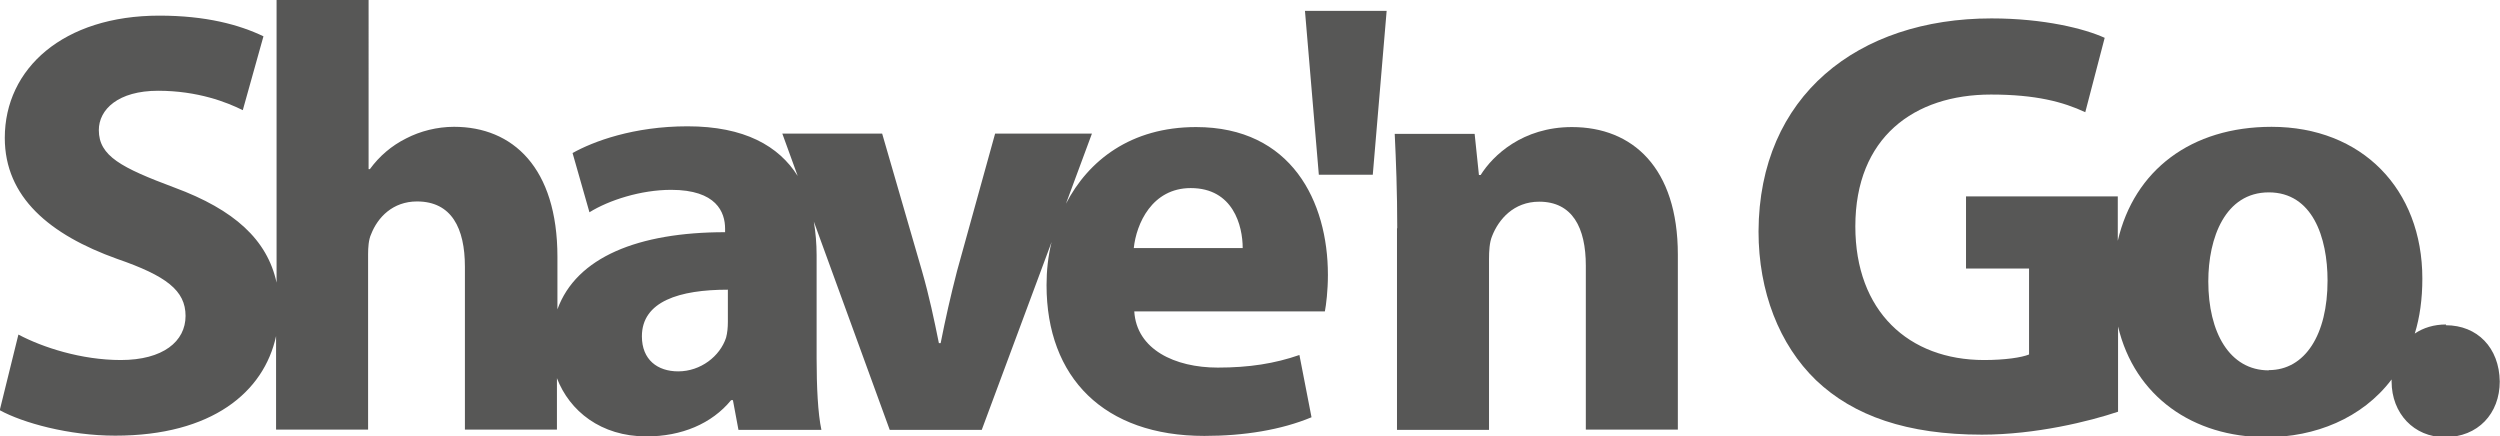
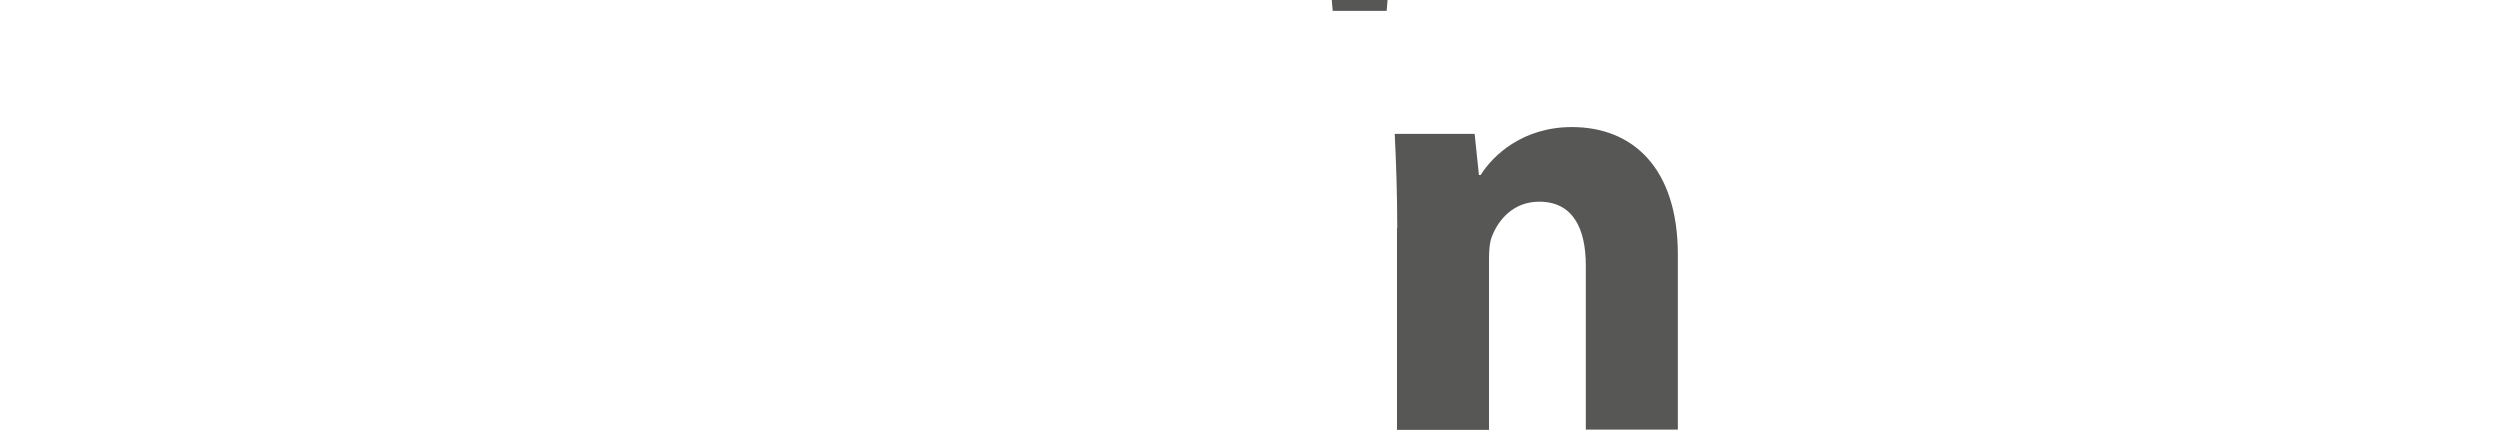
<svg xmlns="http://www.w3.org/2000/svg" viewBox="0 0 99.16 17.31" id="Ebene_2">
  <defs>
    <style>.cls-1{fill:#575756;}</style>
  </defs>
  <g id="Ebene_1-2">
-     <path d="m52.67,10.9c0-2.9-1.44-5.86-5.23-5.86-2.58,0-4.27,1.32-5.16,3.04l1.03-2.78h-3.84l-1.51,5.45c-.26,1.01-.46,1.9-.65,2.86h-.07c-.19-.94-.38-1.85-.67-2.86l-1.58-5.45h-3.96l.61,1.68c-.75-1.19-2.11-1.97-4.37-1.97-2.14,0-3.74.6-4.56,1.06l.67,2.35c.77-.48,2.04-.89,3.24-.89,1.8,0,2.14.89,2.14,1.54v.14c-3.44,0-5.9.99-6.65,3.06v-2.08c0-3.55-1.78-5.16-4.1-5.16-.67,0-1.34.17-1.9.46-.58.29-1.06.7-1.44,1.22h-.05V0h-3.65v11.21c-.37-1.7-1.67-2.89-4.05-3.77-2.11-.79-3-1.25-3-2.28,0-.82.77-1.56,2.35-1.56s2.74.46,3.36.77l.82-2.93c-.96-.46-2.28-.82-4.13-.82C2.52.62.19,2.71.19,5.47c0,2.35,1.78,3.84,4.46,4.8,1.94.67,2.71,1.25,2.71,2.26s-.89,1.75-2.57,1.75c-1.56,0-3.1-.5-4.06-1.01l-.74,3c.91.5,2.74,1.01,4.58,1.01,3.84,0,5.9-1.73,6.38-3.95v3.71h3.65v-6.96c0-.26.02-.58.12-.79.26-.67.86-1.3,1.82-1.3,1.37,0,1.9,1.06,1.9,2.59v6.46h3.65v-2.04c.5,1.3,1.74,2.31,3.55,2.31,1.39,0,2.59-.5,3.36-1.44h.07l.22,1.18h3.29c-.14-.65-.19-1.73-.19-2.83v-4.1c0-.46-.04-.9-.11-1.33l3.01,8.26h3.65l2.77-7.45c-.14.56-.2,1.14-.2,1.71,0,3.67,2.28,5.98,6.26,5.98,1.58,0,3.05-.24,4.25-.74l-.48-2.47c-.98.34-1.99.5-3.24.5-1.7,0-3.22-.72-3.31-2.23h7.56c.05-.26.12-.82.12-1.44Zm-23.8,1.87c0,.22-.02.43-.07.62-.24.74-1.01,1.34-1.9,1.34-.82,0-1.44-.46-1.44-1.39,0-1.39,1.49-1.85,3.41-1.85v1.27Zm16.1-2.93c.1-.96.72-2.38,2.26-2.38,1.68,0,2.06,1.49,2.06,2.38h-4.32Z" class="cls-1" />
-     <path d="m55,.43l-.55,6.5h-2.14l-.55-6.5h3.24Z" class="cls-1" />
+     <path d="m55,.43h-2.14l-.55-6.5h3.24Z" class="cls-1" />
    <path d="m55.42,9.05c0-1.46-.05-2.69-.1-3.74h3.17l.17,1.63h.07c.48-.77,1.66-1.9,3.62-1.9,2.4,0,4.2,1.61,4.2,5.06v6.94h-3.65v-6.5c0-1.51-.53-2.54-1.85-2.54-1.01,0-1.61.7-1.87,1.37-.1.24-.12.58-.12.91v6.77h-3.65v-7.99Z" class="cls-1" />
-     <path d="m97.02,12.87c-.48,0-.9.13-1.24.36.2-.65.3-1.37.3-2.18,0-3.55-2.4-6.02-5.98-6.02-3.19,0-5.45,1.72-6.1,4.52v-1.76h-6.02v2.86h2.5v3.41c-.29.12-.96.22-1.78.22-3,0-5.11-1.94-5.11-5.3,0-3.53,2.33-5.23,5.38-5.23,1.78,0,2.86.29,3.74.7l.77-2.95c-.79-.36-2.4-.77-4.49-.77-5.3,0-9.22,3.07-9.24,8.45,0,2.38.82,4.49,2.28,5.9,1.49,1.42,3.62,2.16,6.58,2.16,2.14,0,4.27-.53,5.4-.91v-3.38c.66,2.78,2.98,4.39,5.88,4.39,1.92,0,3.8-.74,4.97-2.29,0,.03,0,.05,0,.08,0,1.27.89,2.21,2.11,2.21,1.32,0,2.18-.94,2.18-2.21-.02-1.34-.89-2.23-2.14-2.23Zm-7.03,1.82c-1.56,0-2.4-1.51-2.4-3.53,0-1.73.67-3.53,2.4-3.53s2.33,1.78,2.33,3.5c0,2.14-.89,3.55-2.33,3.55Z" class="cls-1" />
  </g>
</svg>